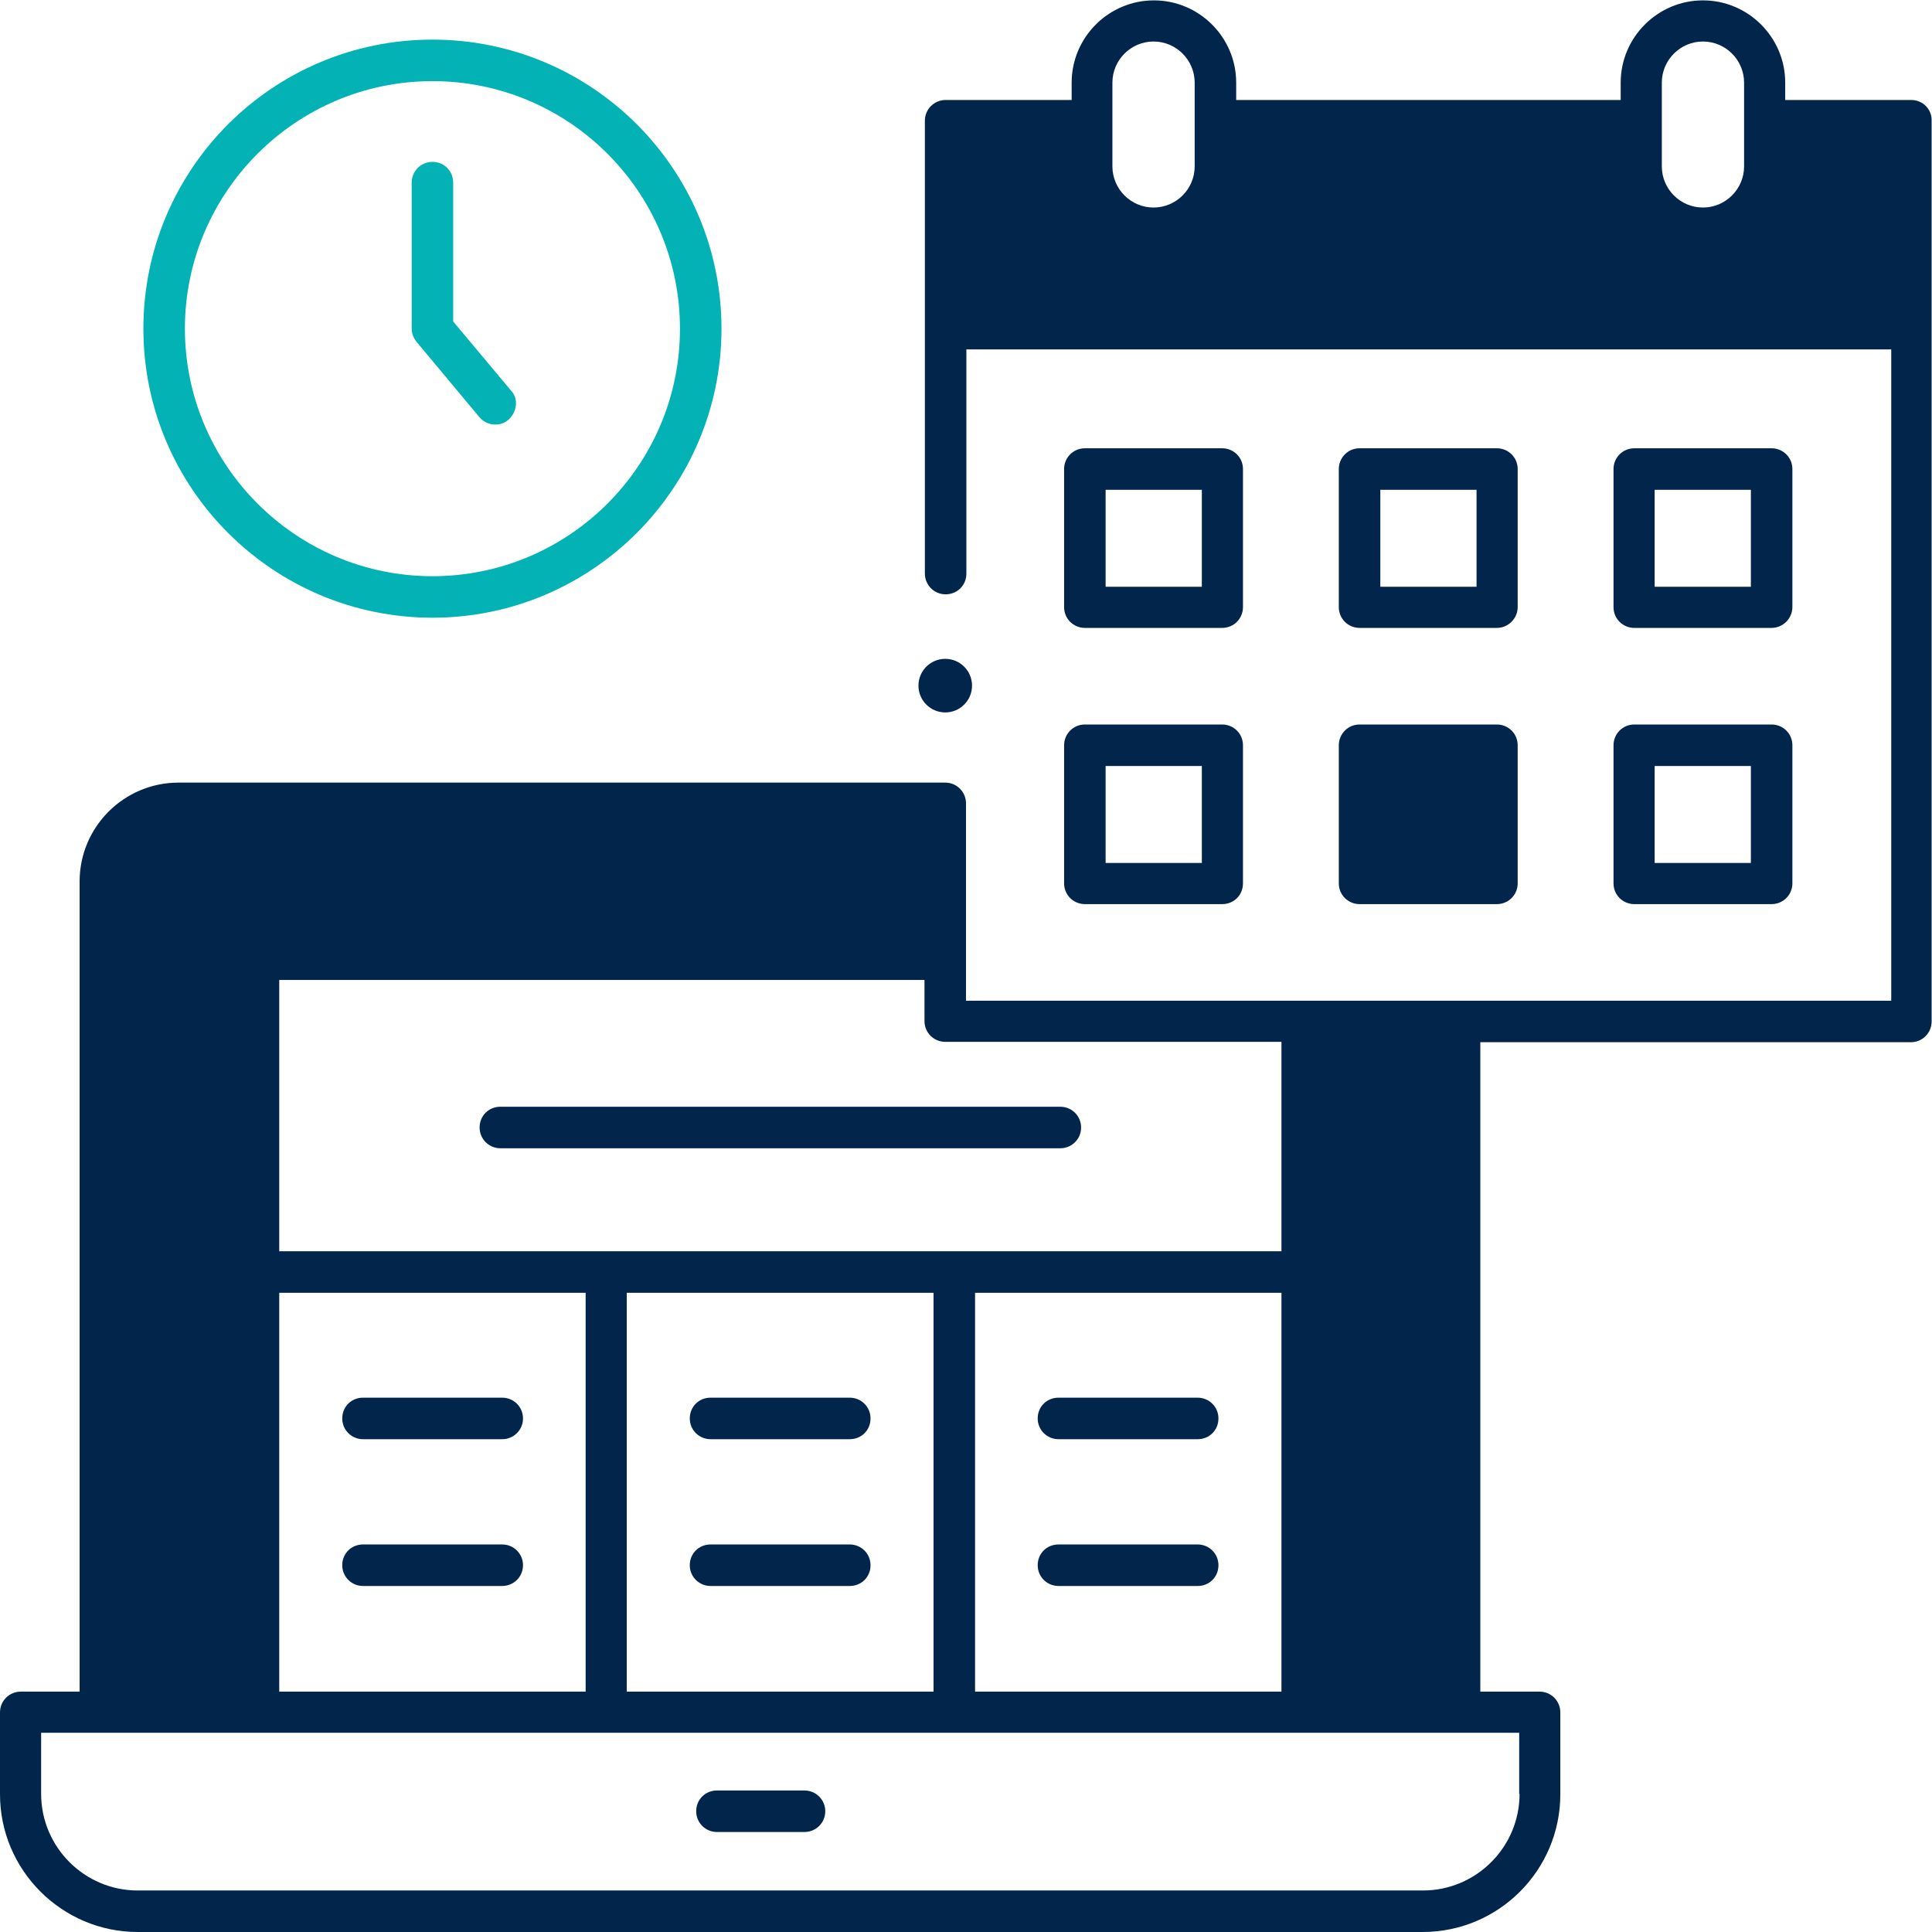
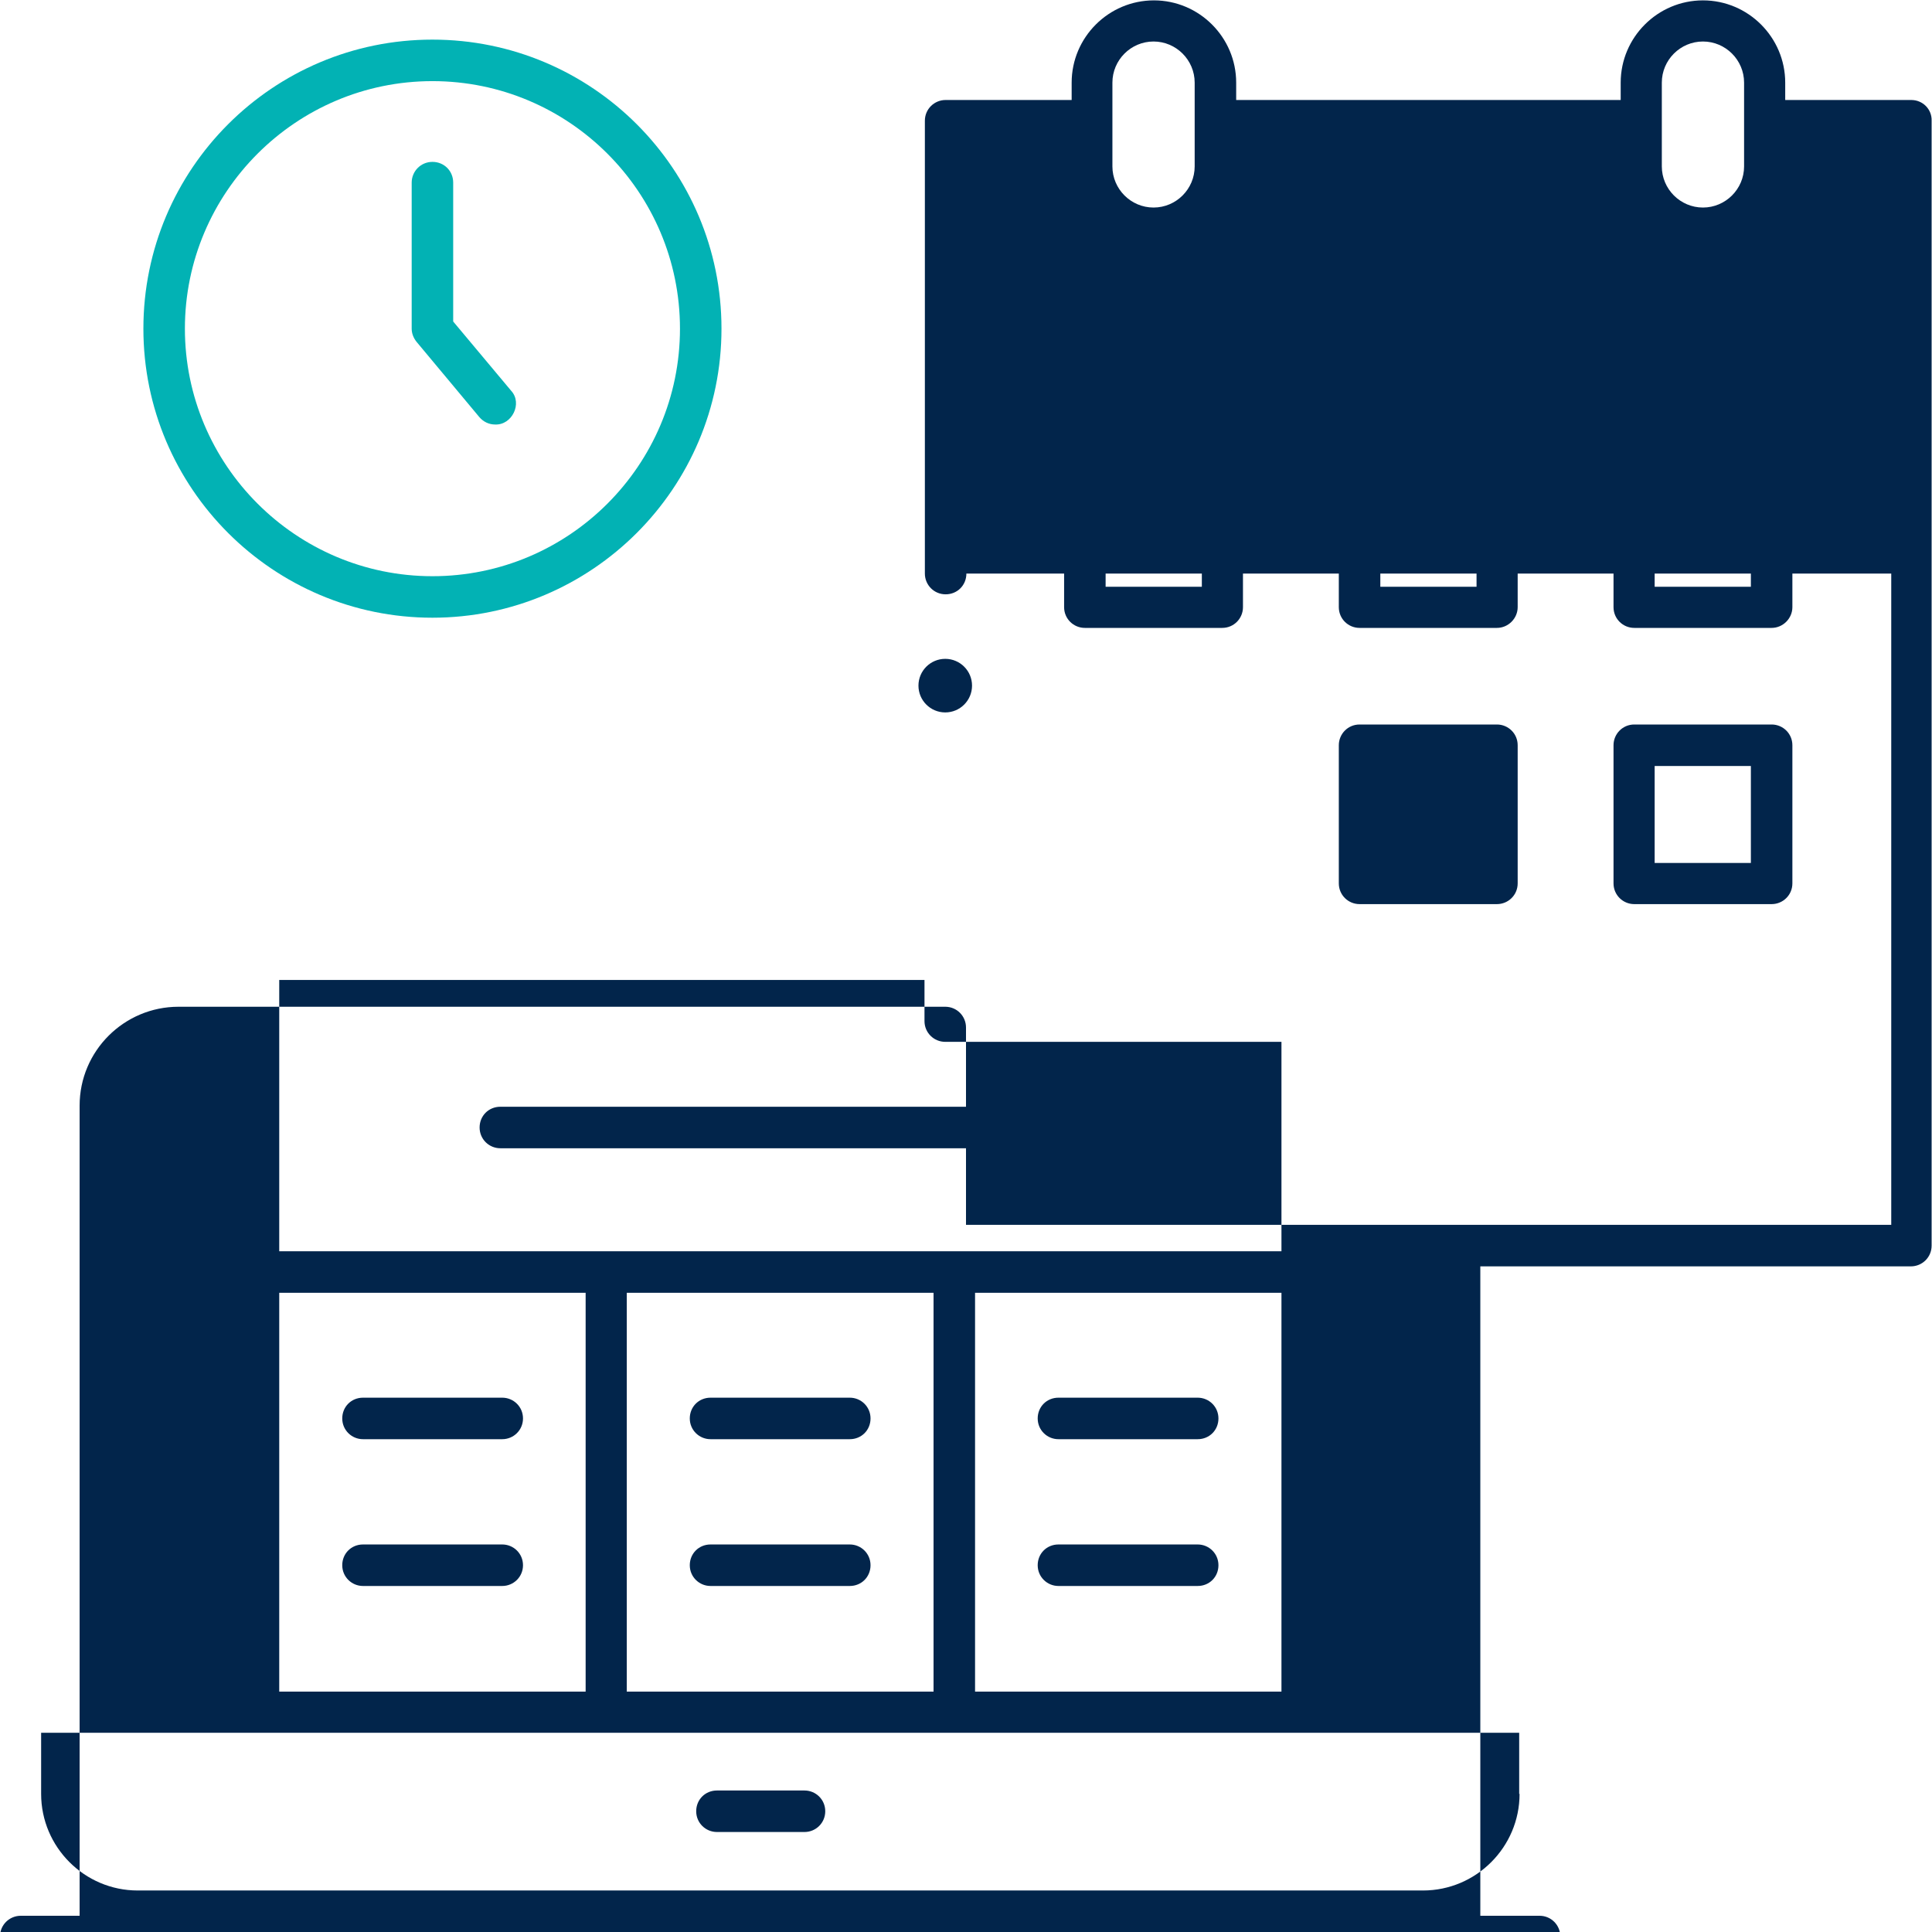
<svg xmlns="http://www.w3.org/2000/svg" version="1.1" id="Layer_1" x="0px" y="0px" viewBox="0 0 512 512" style="enable-background:new 0 0 512 512;" xml:space="preserve">
  <style type="text/css">
	.st0{fill:#02254B;}
	.st1{fill:#02B2B4;}
</style>
  <g>
    <g>
      <g id="XMLID_22_">
        <path class="st0" d="M213.2,485.5H190c-3,0-5.5-2.4-5.5-5.5s2.4-5.5,5.5-5.5h23.2c3,0,5.5,2.4,5.5,5.5S216.2,485.5,213.2,485.5     L213.2,485.5z" />
      </g>
      <g>
        <g>
          <g>
            <path class="st0" d="M133.1,420.3H96.2c-3,0-5.5-2.4-5.5-5.5s2.4-5.5,5.5-5.5h36.9c3,0,5.5,2.4,5.5,5.5       S136.1,420.3,133.1,420.3z" />
          </g>
          <g>
            <path class="st0" d="M133.1,381.4H96.2c-3,0-5.5-2.4-5.5-5.5s2.4-5.5,5.5-5.5h36.9c3,0,5.5,2.4,5.5,5.5       S136.1,381.4,133.1,381.4z" />
          </g>
        </g>
        <g>
          <g>
            <path class="st0" d="M317.4,420.3h-36.9c-3,0-5.5-2.4-5.5-5.5s2.4-5.5,5.5-5.5h36.9c3,0,5.5,2.4,5.5,5.5       S320.5,420.3,317.4,420.3z" />
          </g>
          <g>
            <path class="st0" d="M317.4,381.4h-36.9c-3,0-5.5-2.4-5.5-5.5s2.4-5.5,5.5-5.5h36.9c3,0,5.5,2.4,5.5,5.5       S320.5,381.4,317.4,381.4z" />
          </g>
        </g>
        <g>
          <g>
            <path class="st0" d="M225.2,420.3h-36.9c-3,0-5.5-2.4-5.5-5.5s2.4-5.5,5.5-5.5h36.9c3,0,5.5,2.4,5.5,5.5       S228.3,420.3,225.2,420.3z" />
          </g>
          <g>
            <path class="st0" d="M225.2,381.4h-36.9c-3,0-5.5-2.4-5.5-5.5s2.4-5.5,5.5-5.5h36.9c3,0,5.5,2.4,5.5,5.5       S228.3,381.4,225.2,381.4z" />
          </g>
        </g>
      </g>
    </g>
    <g>
      <path class="st0" d="M281,304.3H132.6c-3,0-5.5-2.4-5.5-5.5s2.4-5.5,5.5-5.5H281c3,0,5.5,2.4,5.5,5.5S284,304.3,281,304.3z" />
    </g>
  </g>
  <g>
    <g>
      <circle class="st0" cx="250.5" cy="181.7" r="7.1" />
    </g>
-     <path class="st0" d="M506.5,26.5h-33.4v-4.6c0-12-9.8-21.8-21.8-21.8c-12,0-21.8,9.8-21.8,21.8v4.6H327.6v-4.6   c0-12-9.8-21.8-21.8-21.8c-12,0-21.8,9.8-21.8,21.8v4.6h-33.4c-3,0-5.5,2.4-5.5,5.5v120c0,3,2.4,5.5,5.5,5.5s5.5-2.4,5.5-5.5V92.6   h245.1v172.6H256v-52.3c0-3-2.4-5.5-5.5-5.5H47.3c-14.4,0-26.2,11.7-26.2,26.2l0,214.7H5.5c-3,0-5.5,2.4-5.5,5.5v21.7   c0,20.1,16.4,36.5,36.5,36.5h340.5c20.2,0,36.5-16.4,36.5-36.5v-21.7c0-3-2.4-5.5-5.5-5.5h-15.7l0-172.1h114.1c3,0,5.5-2.4,5.5-5.5   V32C512,29,509.6,26.5,506.5,26.5L506.5,26.5z M250.5,276.1h89.1l0,55.5H74l0-71.9h171v10.9C245,273.7,247.5,276.1,250.5,276.1   L250.5,276.1z M339.6,342.6l0,105.7h-81.2V342.6H339.6z M247.4,342.6v105.7h-81.3V342.6H247.4z M155.2,342.6v105.7H74l0-105.7   H155.2z M402.7,475.4c0,14.1-11.5,25.6-25.6,25.6H36.5c-14.1,0-25.6-11.5-25.6-25.6v-16.2h391.7V475.4z M440.4,21.9   c0-6,4.9-10.9,10.9-10.9c6,0,10.9,4.9,10.9,10.9v22.2c0,6-4.9,10.9-10.9,10.9c-6,0-10.9-4.9-10.9-10.9V21.9z M294.8,21.9   c0-6,4.9-10.9,10.9-10.9c6,0,10.9,4.9,10.9,10.9v22.2c0,6-4.9,10.9-10.9,10.9c-6,0-10.9-4.9-10.9-10.9V21.9z" />
+     <path class="st0" d="M506.5,26.5h-33.4v-4.6c0-12-9.8-21.8-21.8-21.8c-12,0-21.8,9.8-21.8,21.8v4.6H327.6v-4.6   c0-12-9.8-21.8-21.8-21.8c-12,0-21.8,9.8-21.8,21.8v4.6h-33.4c-3,0-5.5,2.4-5.5,5.5v120c0,3,2.4,5.5,5.5,5.5s5.5-2.4,5.5-5.5h245.1v172.6H256v-52.3c0-3-2.4-5.5-5.5-5.5H47.3c-14.4,0-26.2,11.7-26.2,26.2l0,214.7H5.5c-3,0-5.5,2.4-5.5,5.5v21.7   c0,20.1,16.4,36.5,36.5,36.5h340.5c20.2,0,36.5-16.4,36.5-36.5v-21.7c0-3-2.4-5.5-5.5-5.5h-15.7l0-172.1h114.1c3,0,5.5-2.4,5.5-5.5   V32C512,29,509.6,26.5,506.5,26.5L506.5,26.5z M250.5,276.1h89.1l0,55.5H74l0-71.9h171v10.9C245,273.7,247.5,276.1,250.5,276.1   L250.5,276.1z M339.6,342.6l0,105.7h-81.2V342.6H339.6z M247.4,342.6v105.7h-81.3V342.6H247.4z M155.2,342.6v105.7H74l0-105.7   H155.2z M402.7,475.4c0,14.1-11.5,25.6-25.6,25.6H36.5c-14.1,0-25.6-11.5-25.6-25.6v-16.2h391.7V475.4z M440.4,21.9   c0-6,4.9-10.9,10.9-10.9c6,0,10.9,4.9,10.9,10.9v22.2c0,6-4.9,10.9-10.9,10.9c-6,0-10.9-4.9-10.9-10.9V21.9z M294.8,21.9   c0-6,4.9-10.9,10.9-10.9c6,0,10.9,4.9,10.9,10.9v22.2c0,6-4.9,10.9-10.9,10.9c-6,0-10.9-4.9-10.9-10.9V21.9z" />
    <g>
      <path class="st0" d="M396.7,166.4h-36.4c-3,0-5.5-2.4-5.5-5.5v-36.6c0-3,2.4-5.5,5.5-5.5h36.4c3,0,5.5,2.4,5.5,5.5v36.6    C402.2,163.9,399.7,166.4,396.7,166.4z M365.8,155.5h25.5v-25.7h-25.5V155.5z" />
    </g>
    <g>
      <path class="st0" d="M469.5,166.4h-36.4c-3,0-5.5-2.4-5.5-5.5v-36.6c0-3,2.4-5.5,5.5-5.5h36.4c3,0,5.5,2.4,5.5,5.5v36.6    C475,163.9,472.5,166.4,469.5,166.4z M438.6,155.5H464v-25.7h-25.5V155.5z" />
    </g>
    <g>
      <path class="st0" d="M323.9,166.4h-36.4c-3,0-5.5-2.4-5.5-5.5v-36.6c0-3,2.4-5.5,5.5-5.5h36.4c3,0,5.5,2.4,5.5,5.5v36.6    C329.4,163.9,327,166.4,323.9,166.4z M293,155.5h25.5v-25.7H293V155.5z" />
    </g>
    <g>
      <path class="st0" d="M396.7,239.6h-36.4c-3,0-5.5-2.4-5.5-5.5v-36.6c0-3,2.4-5.5,5.5-5.5h36.4c3,0,5.5,2.4,5.5,5.5v36.6    C402.2,237.2,399.7,239.6,396.7,239.6z" />
    </g>
    <g>
      <path class="st0" d="M469.5,239.6h-36.4c-3,0-5.5-2.4-5.5-5.5v-36.6c0-3,2.4-5.5,5.5-5.5h36.4c3,0,5.5,2.4,5.5,5.5v36.6    C475,237.2,472.5,239.6,469.5,239.6z M438.6,228.7H464V203h-25.5V228.7z" />
    </g>
    <g>
-       <path class="st0" d="M323.9,239.6h-36.4c-3,0-5.5-2.4-5.5-5.5v-36.6c0-3,2.4-5.5,5.5-5.5h36.4c3,0,5.5,2.4,5.5,5.5v36.6    C329.4,237.2,327,239.6,323.9,239.6z M293,228.7h25.5V203H293V228.7z" />
-     </g>
+       </g>
  </g>
  <g>
    <g>
      <path class="st1" d="M114.6,163.7c-42.2,0-76.6-34.3-76.6-76.6s34.3-76.6,76.6-76.6s76.6,34.3,76.6,76.6S156.8,163.7,114.6,163.7z     M114.6,21.5C78.4,21.5,49,51,49,87.1s29.4,65.6,65.6,65.6s65.6-29.4,65.6-65.6S150.8,21.5,114.6,21.5z" />
    </g>
    <g>
      <path class="st1" d="M131.2,112.5c-1.6,0-3.1-0.7-4.2-2l-16.6-19.9c-0.8-1-1.3-2.2-1.3-3.5V48.4c0-3,2.4-5.5,5.5-5.5    s5.5,2.4,5.5,5.5v36.8l15.4,18.4C138.5,106.9,135.7,112.7,131.2,112.5z" />
    </g>
  </g>
</svg>